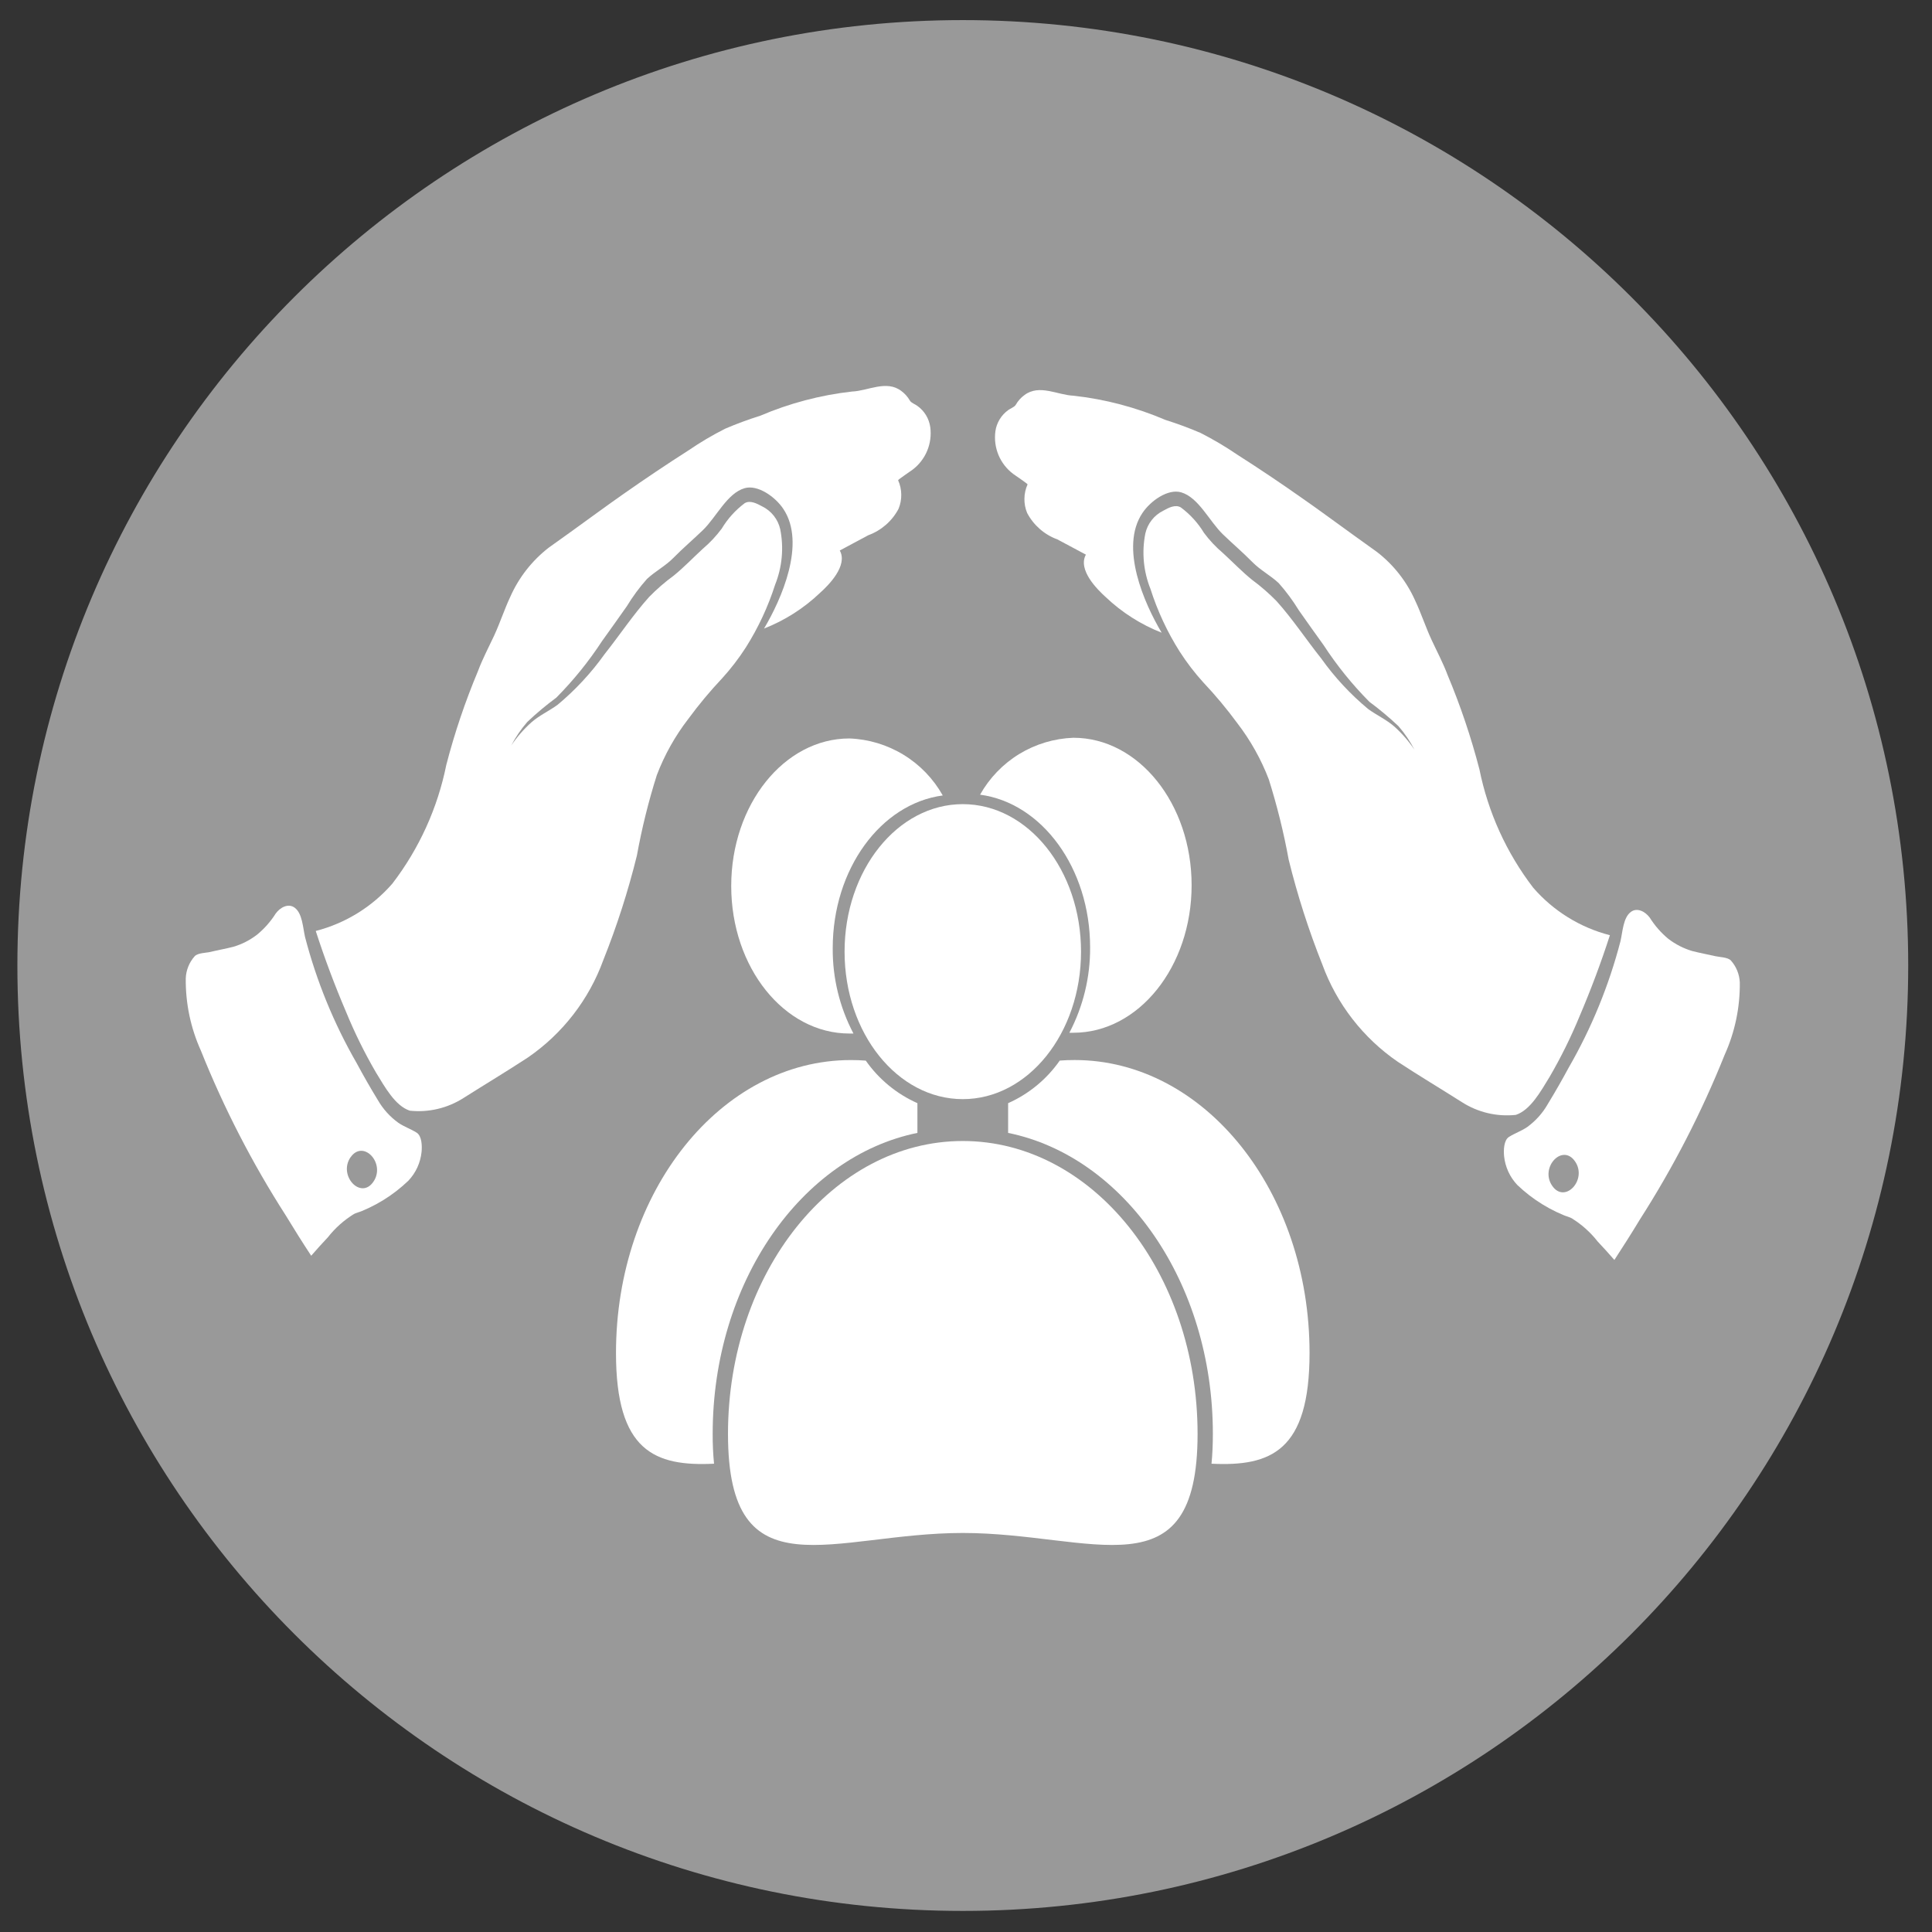
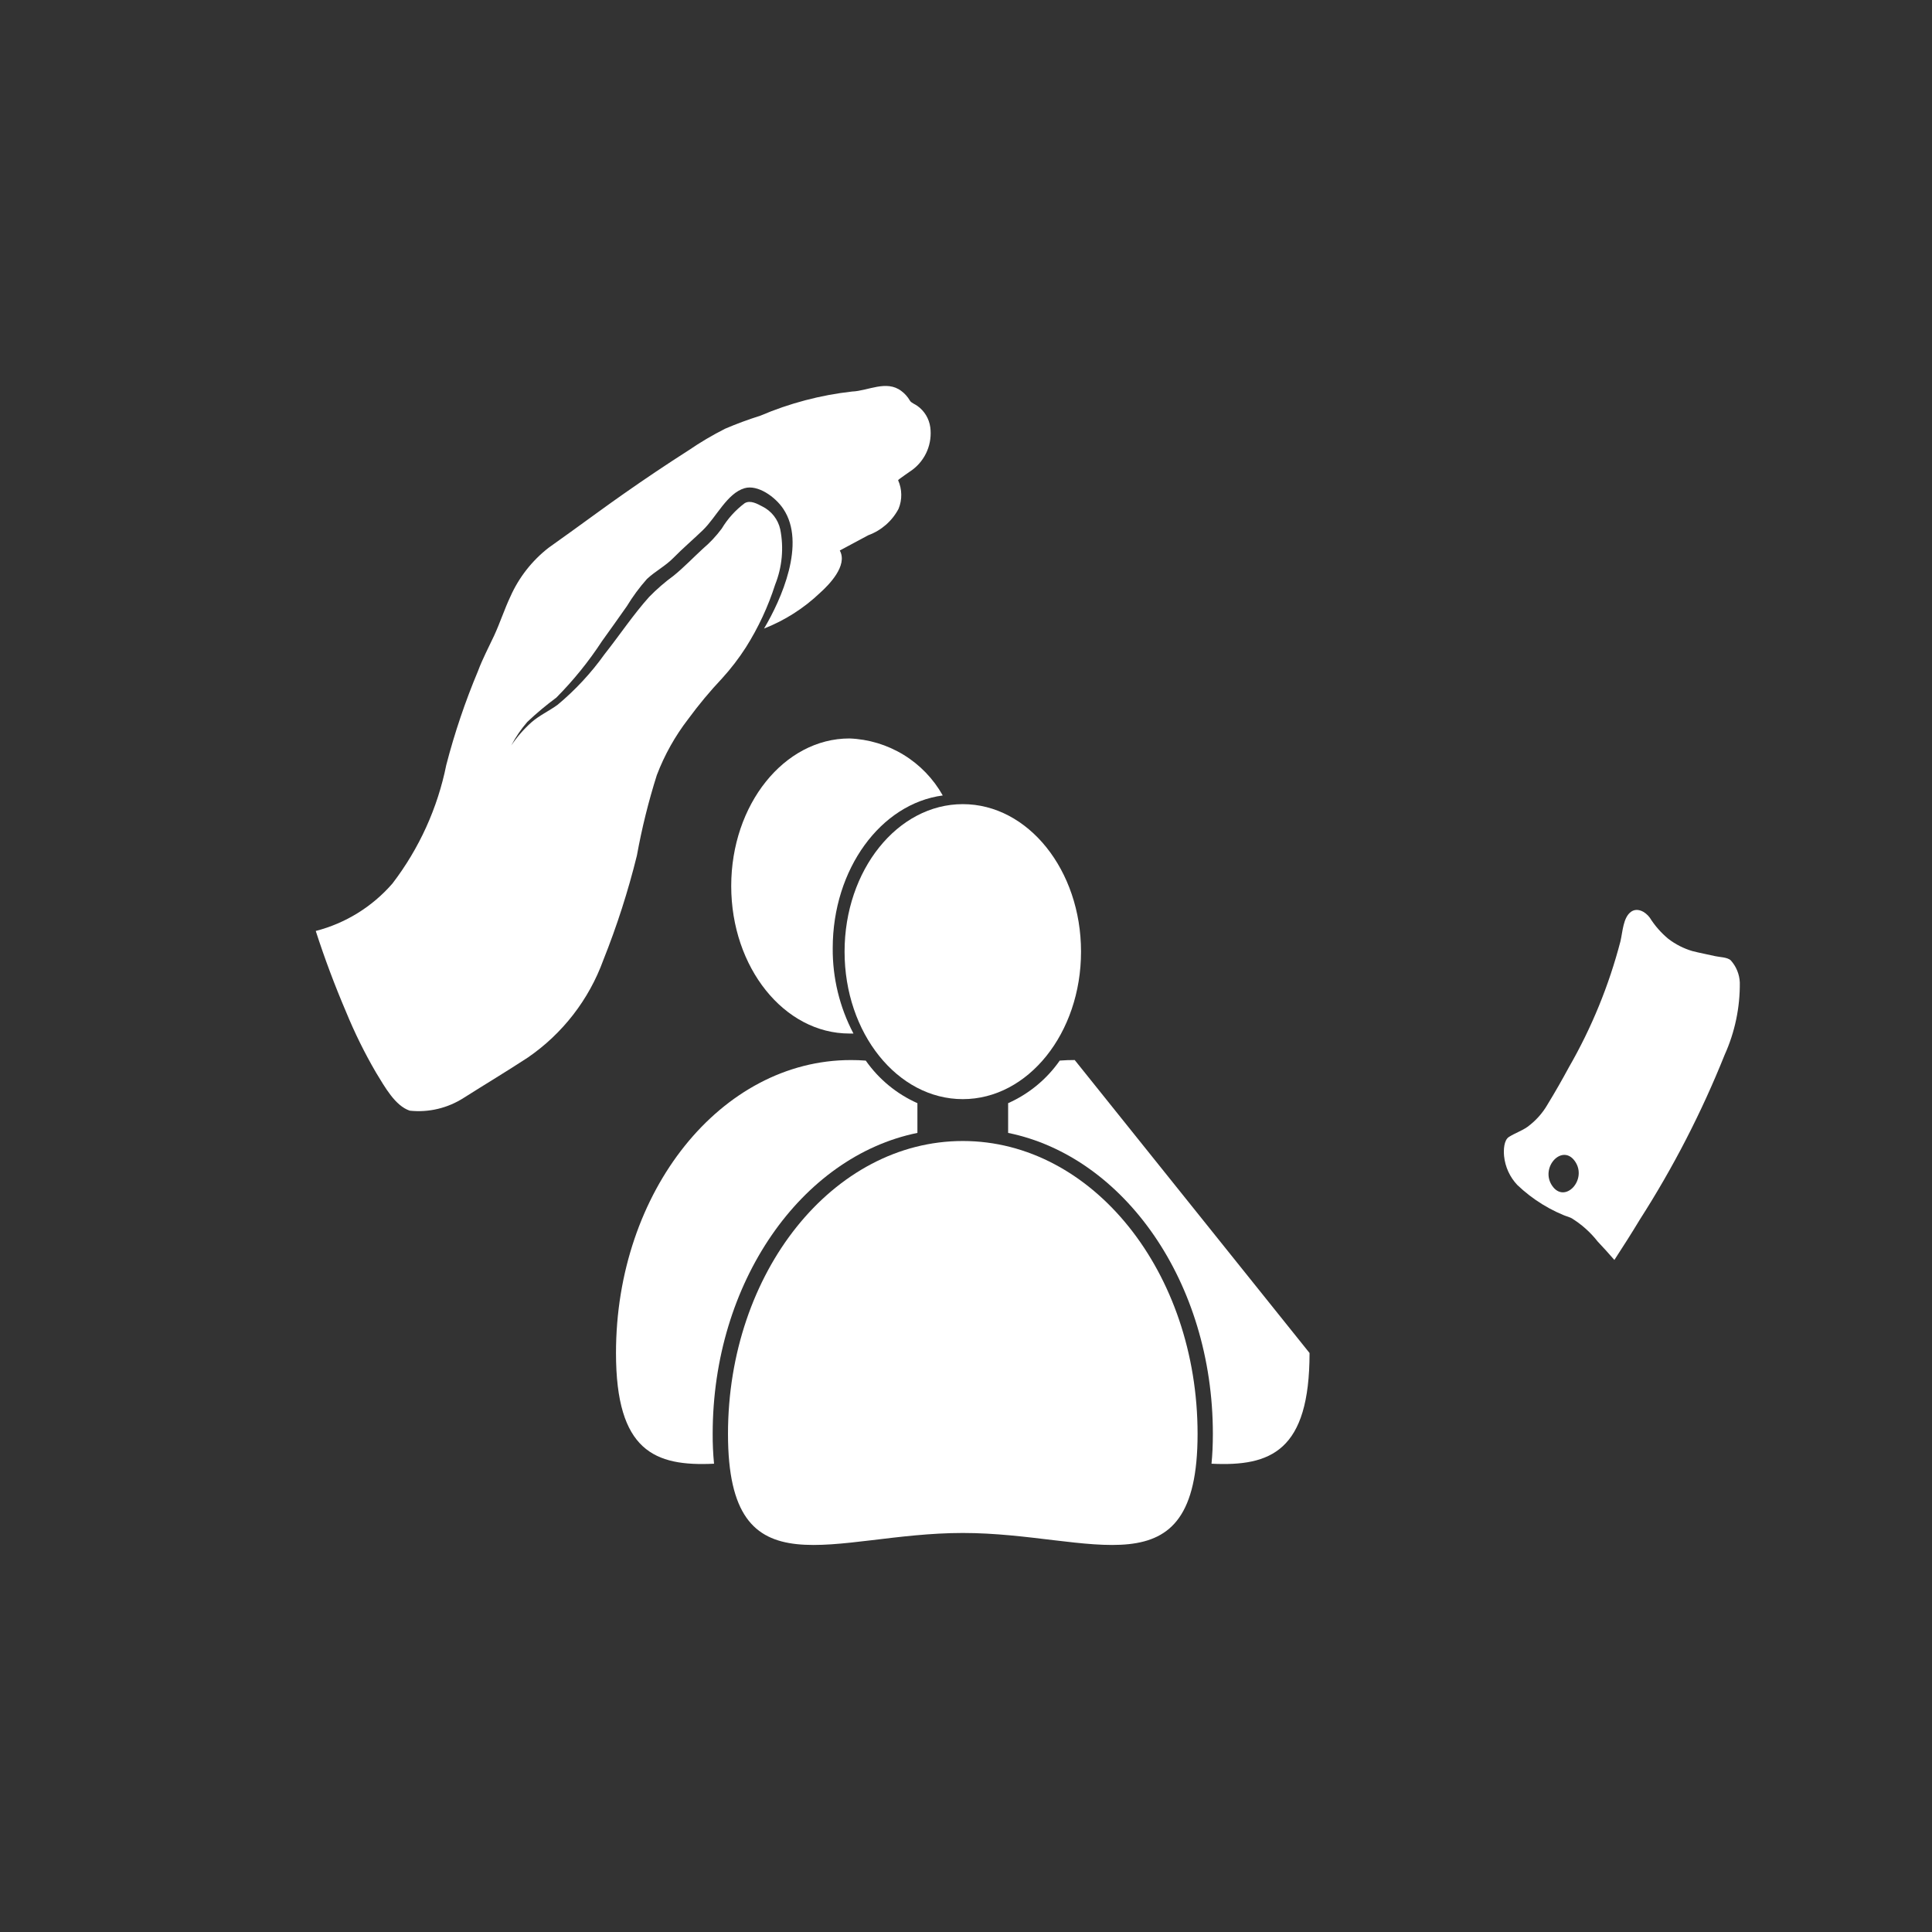
<svg xmlns="http://www.w3.org/2000/svg" width="67" height="67" viewBox="0 0 67 67" fill="none">
  <rect x="0" y="0" width="67" height="67" fill="#333333" stroke="none" />
-   <path opacity="0.5" d="M33.389 66.269C51.496 66.269 66.175 51.59 66.175 33.483C66.175 15.376 51.496 0.697 33.389 0.697C15.282 0.697 0.603 15.376 0.603 33.483C0.603 51.59 15.282 66.269 33.389 66.269Z" fill="white" />
  <path d="M33.389 38.117C35.654 38.117 37.489 35.828 37.489 33.003C37.489 30.178 35.654 27.887 33.389 27.887C31.124 27.887 29.289 30.177 29.289 33.003C29.289 35.829 31.124 38.117 33.389 38.117Z" fill="white" />
  <path d="M33.389 39.569C28.889 39.569 25.246 44.117 25.246 49.728C25.246 55.34 28.892 53.162 33.389 53.162C37.886 53.162 41.531 55.34 41.531 49.728C41.531 44.117 37.886 39.569 33.389 39.569Z" fill="white" />
-   <path d="M37.804 32.855C37.811 33.886 37.564 34.902 37.085 35.815H37.224C39.488 35.815 41.324 33.524 41.324 30.699C41.324 27.874 39.488 25.585 37.224 25.585C36.56 25.609 35.914 25.803 35.347 26.148C34.781 26.494 34.313 26.98 33.988 27.559C36.133 27.843 37.804 30.105 37.804 32.855Z" fill="white" />
  <path d="M28.878 32.883C28.87 33.913 29.117 34.93 29.597 35.842H29.458C27.194 35.842 25.358 33.551 25.358 30.726C25.358 27.901 27.194 25.609 29.458 25.609C30.121 25.634 30.767 25.829 31.334 26.175C31.901 26.521 32.369 27.007 32.694 27.586C30.55 27.869 28.878 30.132 28.878 32.883Z" fill="white" />
-   <path d="M45.414 46.921C45.414 50.321 44.072 50.861 42.014 50.76C42.045 50.447 42.061 50.103 42.061 49.724C42.061 44.47 38.988 40.109 34.961 39.288V38.257C35.681 37.937 36.3 37.426 36.751 36.78C36.922 36.766 37.095 36.761 37.27 36.761C41.769 36.762 45.414 41.31 45.414 46.921Z" fill="white" />
+   <path d="M45.414 46.921C45.414 50.321 44.072 50.861 42.014 50.76C42.045 50.447 42.061 50.103 42.061 49.724C42.061 44.47 38.988 40.109 34.961 39.288V38.257C35.681 37.937 36.3 37.426 36.751 36.78C36.922 36.766 37.095 36.761 37.27 36.761Z" fill="white" />
  <path d="M31.815 38.257V39.288C27.79 40.108 24.715 44.47 24.715 49.724C24.713 50.069 24.729 50.415 24.762 50.76C22.703 50.86 21.362 50.323 21.362 46.921C21.362 41.31 25.008 36.762 29.505 36.762C29.679 36.762 29.853 36.767 30.024 36.781C30.476 37.426 31.095 37.937 31.815 38.257Z" fill="white" />
  <path d="M14.21 38.517C14.863 38.587 15.521 38.431 16.075 38.077C16.815 37.608 17.565 37.159 18.301 36.677C19.507 35.85 20.424 34.667 20.923 33.293C21.394 32.114 21.783 30.903 22.087 29.67C22.258 28.727 22.488 27.795 22.778 26.88C23.044 26.181 23.412 25.524 23.87 24.931C24.232 24.438 24.624 23.967 25.044 23.522C25.347 23.189 25.622 22.831 25.866 22.451C26.295 21.772 26.636 21.041 26.881 20.275C27.125 19.665 27.186 18.998 27.058 18.355C27.02 18.185 26.945 18.026 26.837 17.889C26.73 17.752 26.593 17.641 26.438 17.564C26.258 17.469 26.017 17.334 25.824 17.451C25.504 17.691 25.234 17.99 25.029 18.332C24.837 18.59 24.617 18.825 24.372 19.032C24.037 19.34 23.71 19.683 23.361 19.965C23.058 20.186 22.774 20.432 22.512 20.701C21.961 21.314 21.483 22.034 20.964 22.689C20.498 23.341 19.95 23.931 19.334 24.444C19.034 24.661 18.706 24.807 18.423 25.055C18.159 25.292 17.926 25.561 17.728 25.855C17.882 25.561 18.069 25.286 18.287 25.035C18.605 24.734 18.941 24.453 19.293 24.193C19.887 23.594 20.418 22.937 20.879 22.231C21.167 21.831 21.452 21.431 21.737 21.025C21.941 20.689 22.175 20.371 22.437 20.077C22.729 19.805 23.069 19.635 23.354 19.346C23.684 19.01 24.037 18.711 24.374 18.386C24.846 17.93 25.216 17.105 25.822 16.93C26.276 16.799 26.882 17.224 27.164 17.647C27.964 18.84 27.097 20.788 26.496 21.798C27.218 21.515 27.878 21.094 28.439 20.559C28.731 20.297 29.414 19.616 29.123 19.091L30.112 18.561C30.563 18.396 30.937 18.07 31.161 17.645C31.226 17.487 31.258 17.318 31.255 17.148C31.253 16.977 31.215 16.809 31.146 16.654C31.138 16.635 31.603 16.323 31.646 16.289C31.87 16.12 32.045 15.894 32.153 15.635C32.261 15.376 32.298 15.092 32.261 14.814C32.24 14.666 32.19 14.525 32.113 14.398C32.036 14.271 31.933 14.16 31.812 14.075C31.748 14.025 31.596 13.969 31.556 13.895C31.48 13.763 31.378 13.648 31.256 13.558C30.74 13.167 30.102 13.557 29.549 13.578C28.452 13.701 27.38 13.984 26.365 14.417C25.952 14.547 25.545 14.697 25.148 14.867C24.709 15.089 24.285 15.339 23.879 15.617C23.126 16.098 22.379 16.599 21.642 17.116C21.025 17.547 20.417 17.998 19.804 18.438L19.026 18.995C18.451 19.442 17.996 20.023 17.7 20.688C17.494 21.125 17.34 21.602 17.136 22.043C16.947 22.449 16.736 22.843 16.577 23.27C16.133 24.328 15.765 25.416 15.477 26.527C15.176 28.022 14.537 29.428 13.61 30.639C12.911 31.445 11.983 32.019 10.95 32.285C11.259 33.242 11.614 34.185 12.003 35.096C12.3 35.819 12.646 36.52 13.04 37.196C13.35 37.702 13.703 38.347 14.21 38.517Z" fill="white" />
-   <path d="M12.291 42.096C12.99 41.851 13.628 41.458 14.163 40.945C14.422 40.671 14.582 40.319 14.62 39.945C14.64 39.734 14.628 39.395 14.452 39.282C14.243 39.148 14.012 39.076 13.805 38.931C13.519 38.723 13.281 38.458 13.105 38.152C12.849 37.734 12.604 37.306 12.37 36.87C11.58 35.499 10.978 34.028 10.579 32.496C10.502 32.16 10.487 31.678 10.219 31.478C10 31.316 9.719 31.464 9.563 31.678C9.388 31.955 9.171 32.202 8.919 32.41C8.671 32.602 8.391 32.746 8.091 32.834C7.825 32.902 7.555 32.949 7.291 33.013C7.15 33.047 6.87 33.042 6.754 33.158C6.564 33.37 6.453 33.643 6.442 33.927C6.432 34.792 6.611 35.648 6.967 36.436C7.764 38.427 8.748 40.338 9.906 42.143C10.195 42.618 10.489 43.088 10.792 43.548C10.981 43.33 11.173 43.117 11.369 42.91C11.624 42.584 11.936 42.307 12.29 42.092C12.887 41.845 11.899 42.265 12.291 42.096ZM12.157 40.135C12.595 39.497 13.386 40.344 12.949 40.982C12.512 41.62 11.719 40.768 12.157 40.131V40.135Z" fill="white" />
-   <path d="M52.568 38.663C51.914 38.733 51.256 38.578 50.702 38.224C49.963 37.755 49.212 37.307 48.477 36.824C47.271 35.997 46.354 34.814 45.854 33.44C45.384 32.26 44.995 31.049 44.691 29.816C44.519 28.872 44.288 27.941 44 27.026C43.732 26.327 43.364 25.671 42.908 25.078C42.546 24.585 42.154 24.115 41.734 23.67C41.431 23.337 41.156 22.978 40.912 22.599C40.482 21.92 40.141 21.189 39.897 20.423C39.653 19.813 39.591 19.146 39.719 18.502C39.757 18.332 39.833 18.172 39.94 18.036C40.047 17.899 40.184 17.788 40.34 17.711C40.52 17.611 40.761 17.481 40.953 17.599C41.274 17.838 41.546 18.137 41.753 18.479C41.944 18.737 42.165 18.972 42.41 19.179C42.745 19.485 43.072 19.827 43.421 20.108C43.724 20.331 44.007 20.578 44.27 20.846C44.821 21.459 45.298 22.18 45.818 22.834C46.283 23.487 46.831 24.077 47.447 24.589C47.747 24.806 48.075 24.952 48.359 25.2C48.622 25.437 48.855 25.705 49.053 26C48.9 25.705 48.713 25.43 48.495 25.18C48.177 24.879 47.84 24.598 47.488 24.337C46.895 23.739 46.363 23.081 45.903 22.375C45.615 21.974 45.33 21.575 45.045 21.169C44.84 20.833 44.606 20.516 44.345 20.222C44.053 19.949 43.712 19.778 43.428 19.489C43.097 19.153 42.745 18.854 42.408 18.529C41.936 18.073 41.566 17.249 40.959 17.073C40.506 16.942 39.9 17.366 39.618 17.791C38.818 18.983 39.685 20.932 40.285 21.941C39.564 21.658 38.904 21.238 38.343 20.704C38.05 20.44 37.368 19.76 37.658 19.234C37.329 19.057 37 18.881 36.669 18.706C36.218 18.541 35.844 18.214 35.62 17.789C35.555 17.631 35.523 17.463 35.526 17.293C35.528 17.122 35.565 16.955 35.635 16.799C35.643 16.778 35.179 16.468 35.135 16.434C34.911 16.265 34.735 16.039 34.627 15.78C34.519 15.52 34.482 15.236 34.519 14.957C34.539 14.81 34.59 14.67 34.667 14.543C34.744 14.415 34.847 14.305 34.968 14.219C35.032 14.17 35.185 14.113 35.225 14.039C35.3 13.906 35.402 13.791 35.525 13.702C36.04 13.31 36.678 13.702 37.231 13.723C38.328 13.845 39.4 14.128 40.415 14.562C40.828 14.692 41.235 14.842 41.633 15.013C42.071 15.236 42.495 15.486 42.901 15.763C43.654 16.243 44.401 16.744 45.138 17.263C45.756 17.692 46.364 18.145 46.976 18.584C47.236 18.771 47.495 18.955 47.754 19.143C48.33 19.588 48.785 20.17 49.08 20.835C49.286 21.272 49.44 21.747 49.645 22.189C49.833 22.596 50.045 22.988 50.204 23.416C50.648 24.474 51.015 25.564 51.304 26.675C51.605 28.17 52.243 29.576 53.171 30.786C53.869 31.592 54.797 32.167 55.83 32.432C55.521 33.391 55.166 34.332 54.778 35.243C54.48 35.965 54.133 36.668 53.74 37.343C53.432 37.848 53.074 38.496 52.568 38.663Z" fill="white" />
  <path d="M54.487 42.238C54.841 42.453 55.153 42.731 55.408 43.057C55.603 43.264 55.796 43.475 55.985 43.694C56.285 43.234 56.585 42.763 56.871 42.289C58.028 40.483 59.012 38.572 59.809 36.581C60.165 35.793 60.344 34.937 60.335 34.072C60.323 33.788 60.212 33.517 60.023 33.306C59.906 33.191 59.623 33.193 59.485 33.159C59.219 33.097 58.949 33.05 58.685 32.981C58.386 32.892 58.105 32.749 57.857 32.559C57.605 32.35 57.387 32.102 57.213 31.824C57.055 31.61 56.775 31.463 56.557 31.624C56.289 31.824 56.274 32.306 56.196 32.642C55.797 34.174 55.195 35.646 54.405 37.017C54.17 37.452 53.925 37.881 53.67 38.298C53.495 38.603 53.258 38.867 52.975 39.076C52.768 39.222 52.537 39.295 52.327 39.429C52.152 39.542 52.14 39.88 52.16 40.092C52.198 40.466 52.359 40.818 52.617 41.092C53.152 41.604 53.79 41.996 54.489 42.241C54.879 42.41 53.891 41.99 54.487 42.238ZM53.829 41.123C53.391 40.486 54.183 39.64 54.621 40.276C55.059 40.912 54.267 41.76 53.829 41.123Z" fill="white" />
</svg>